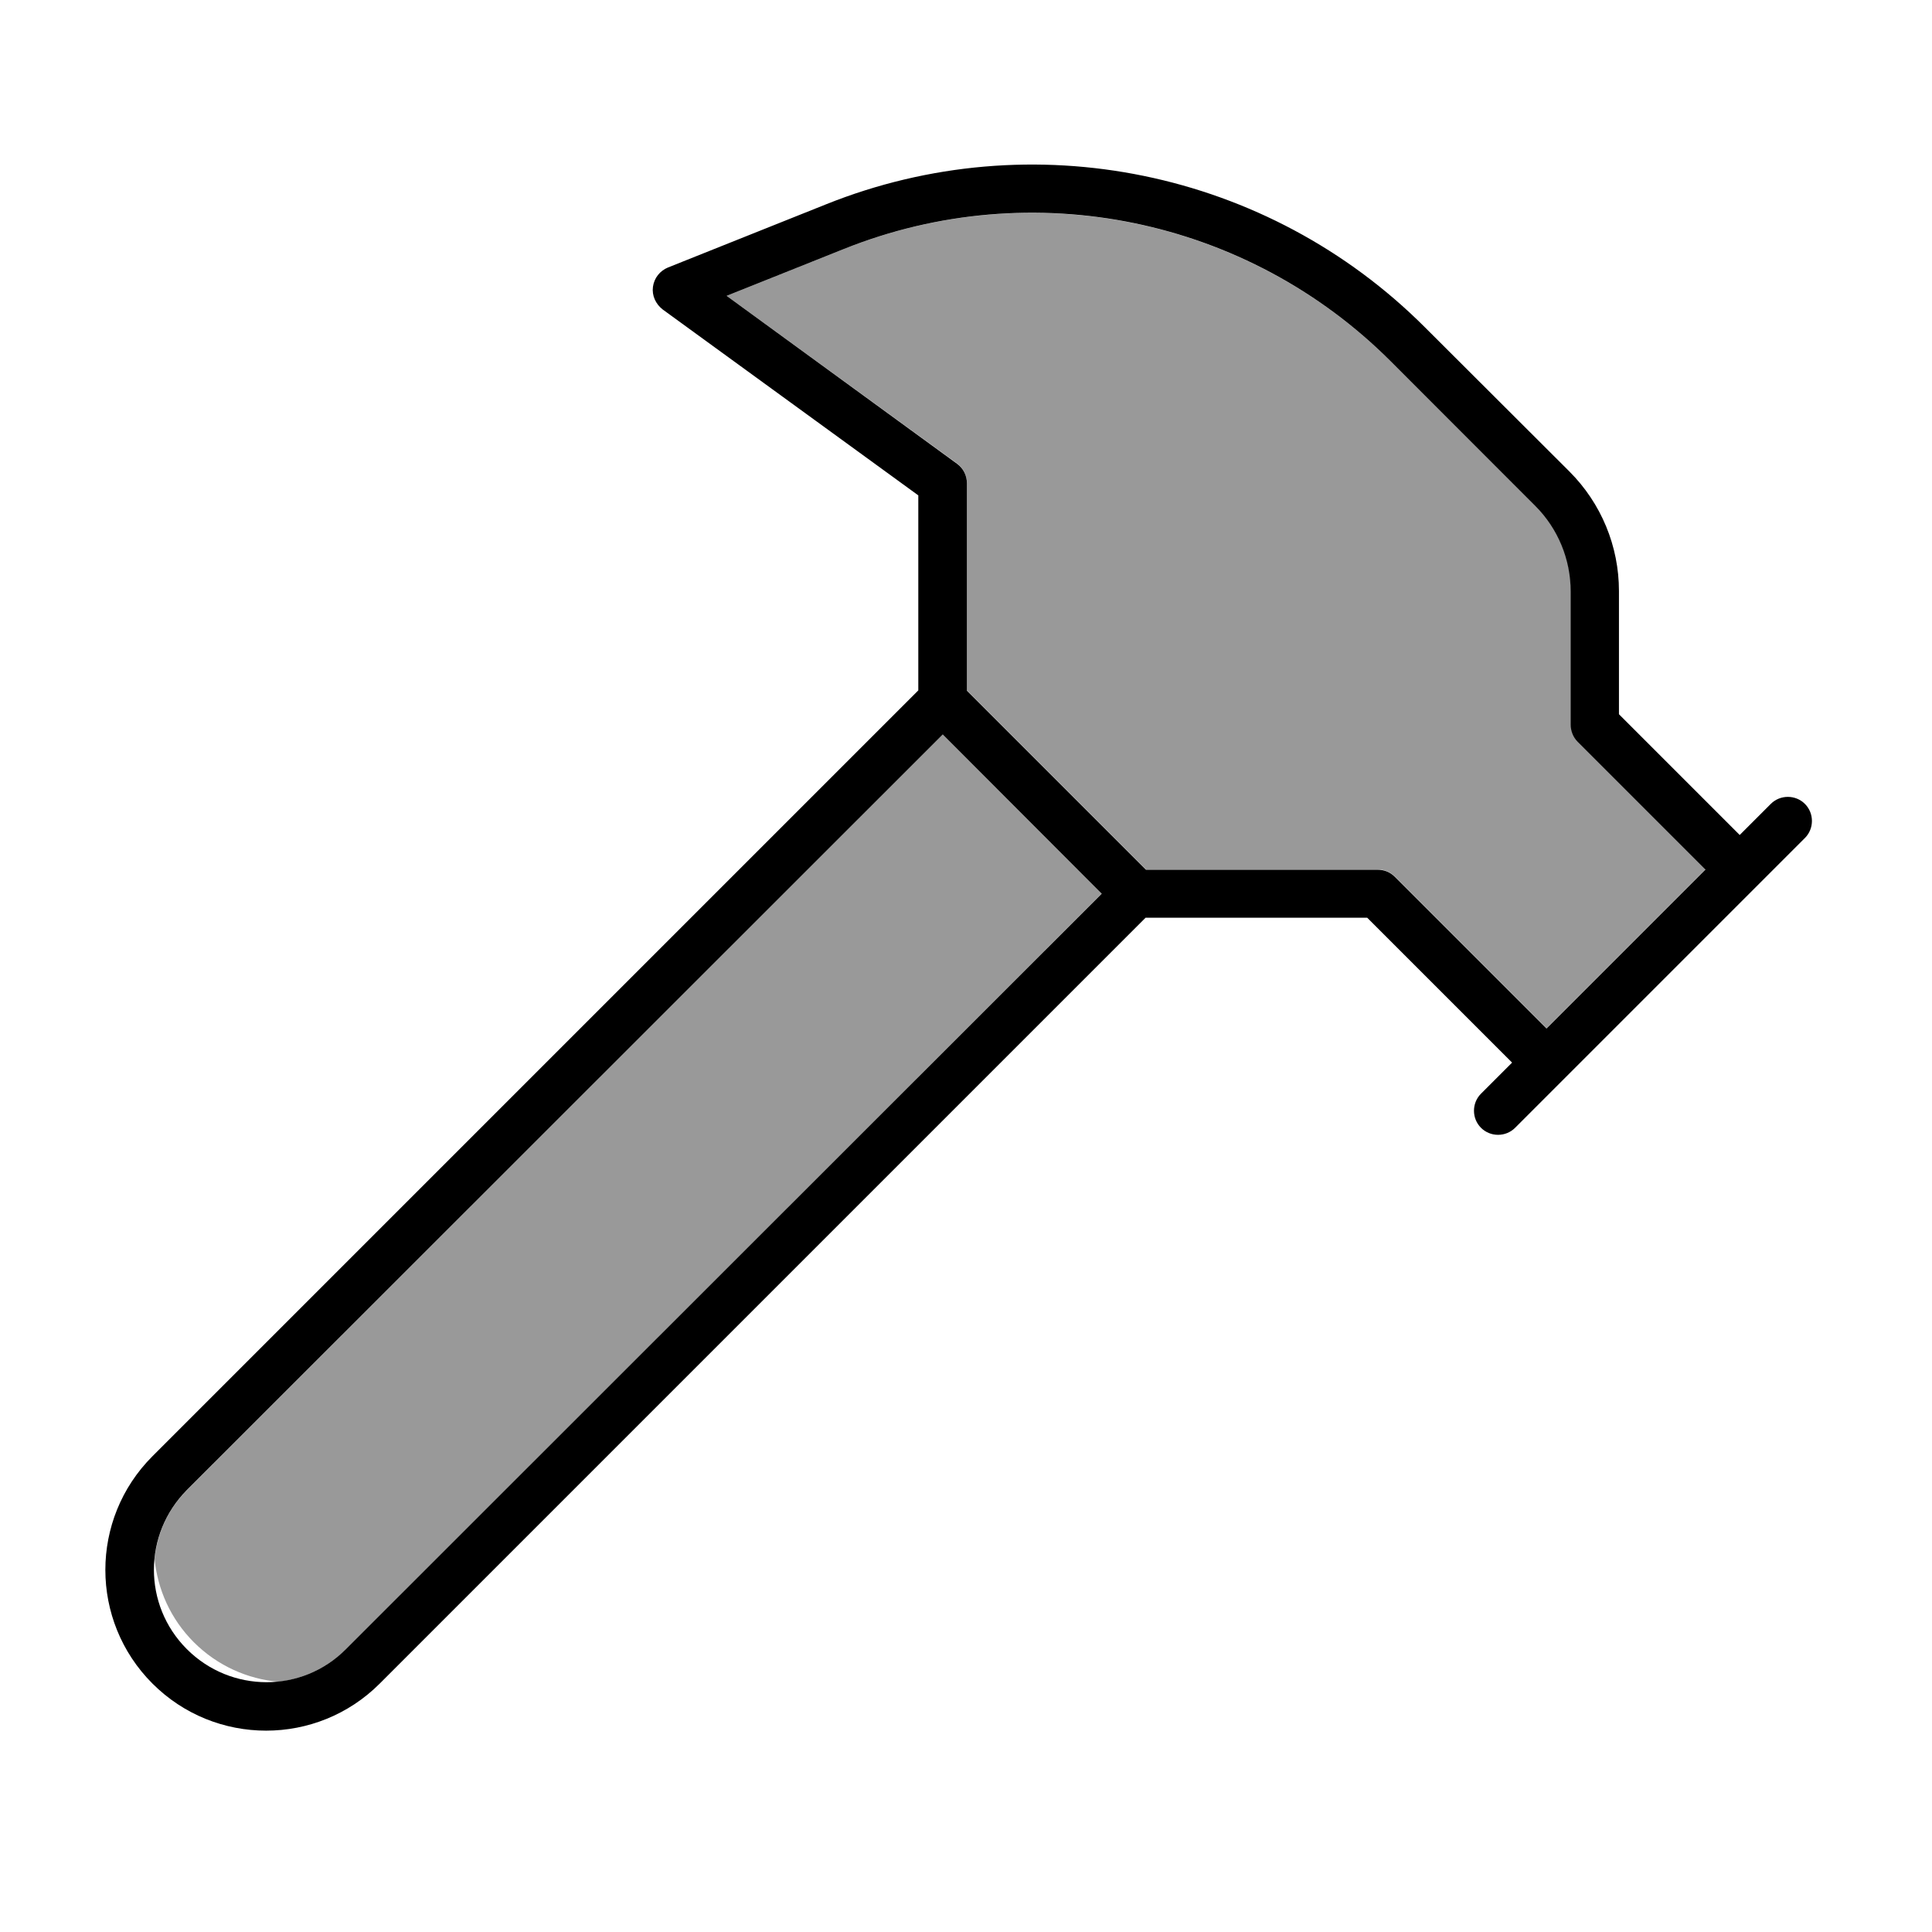
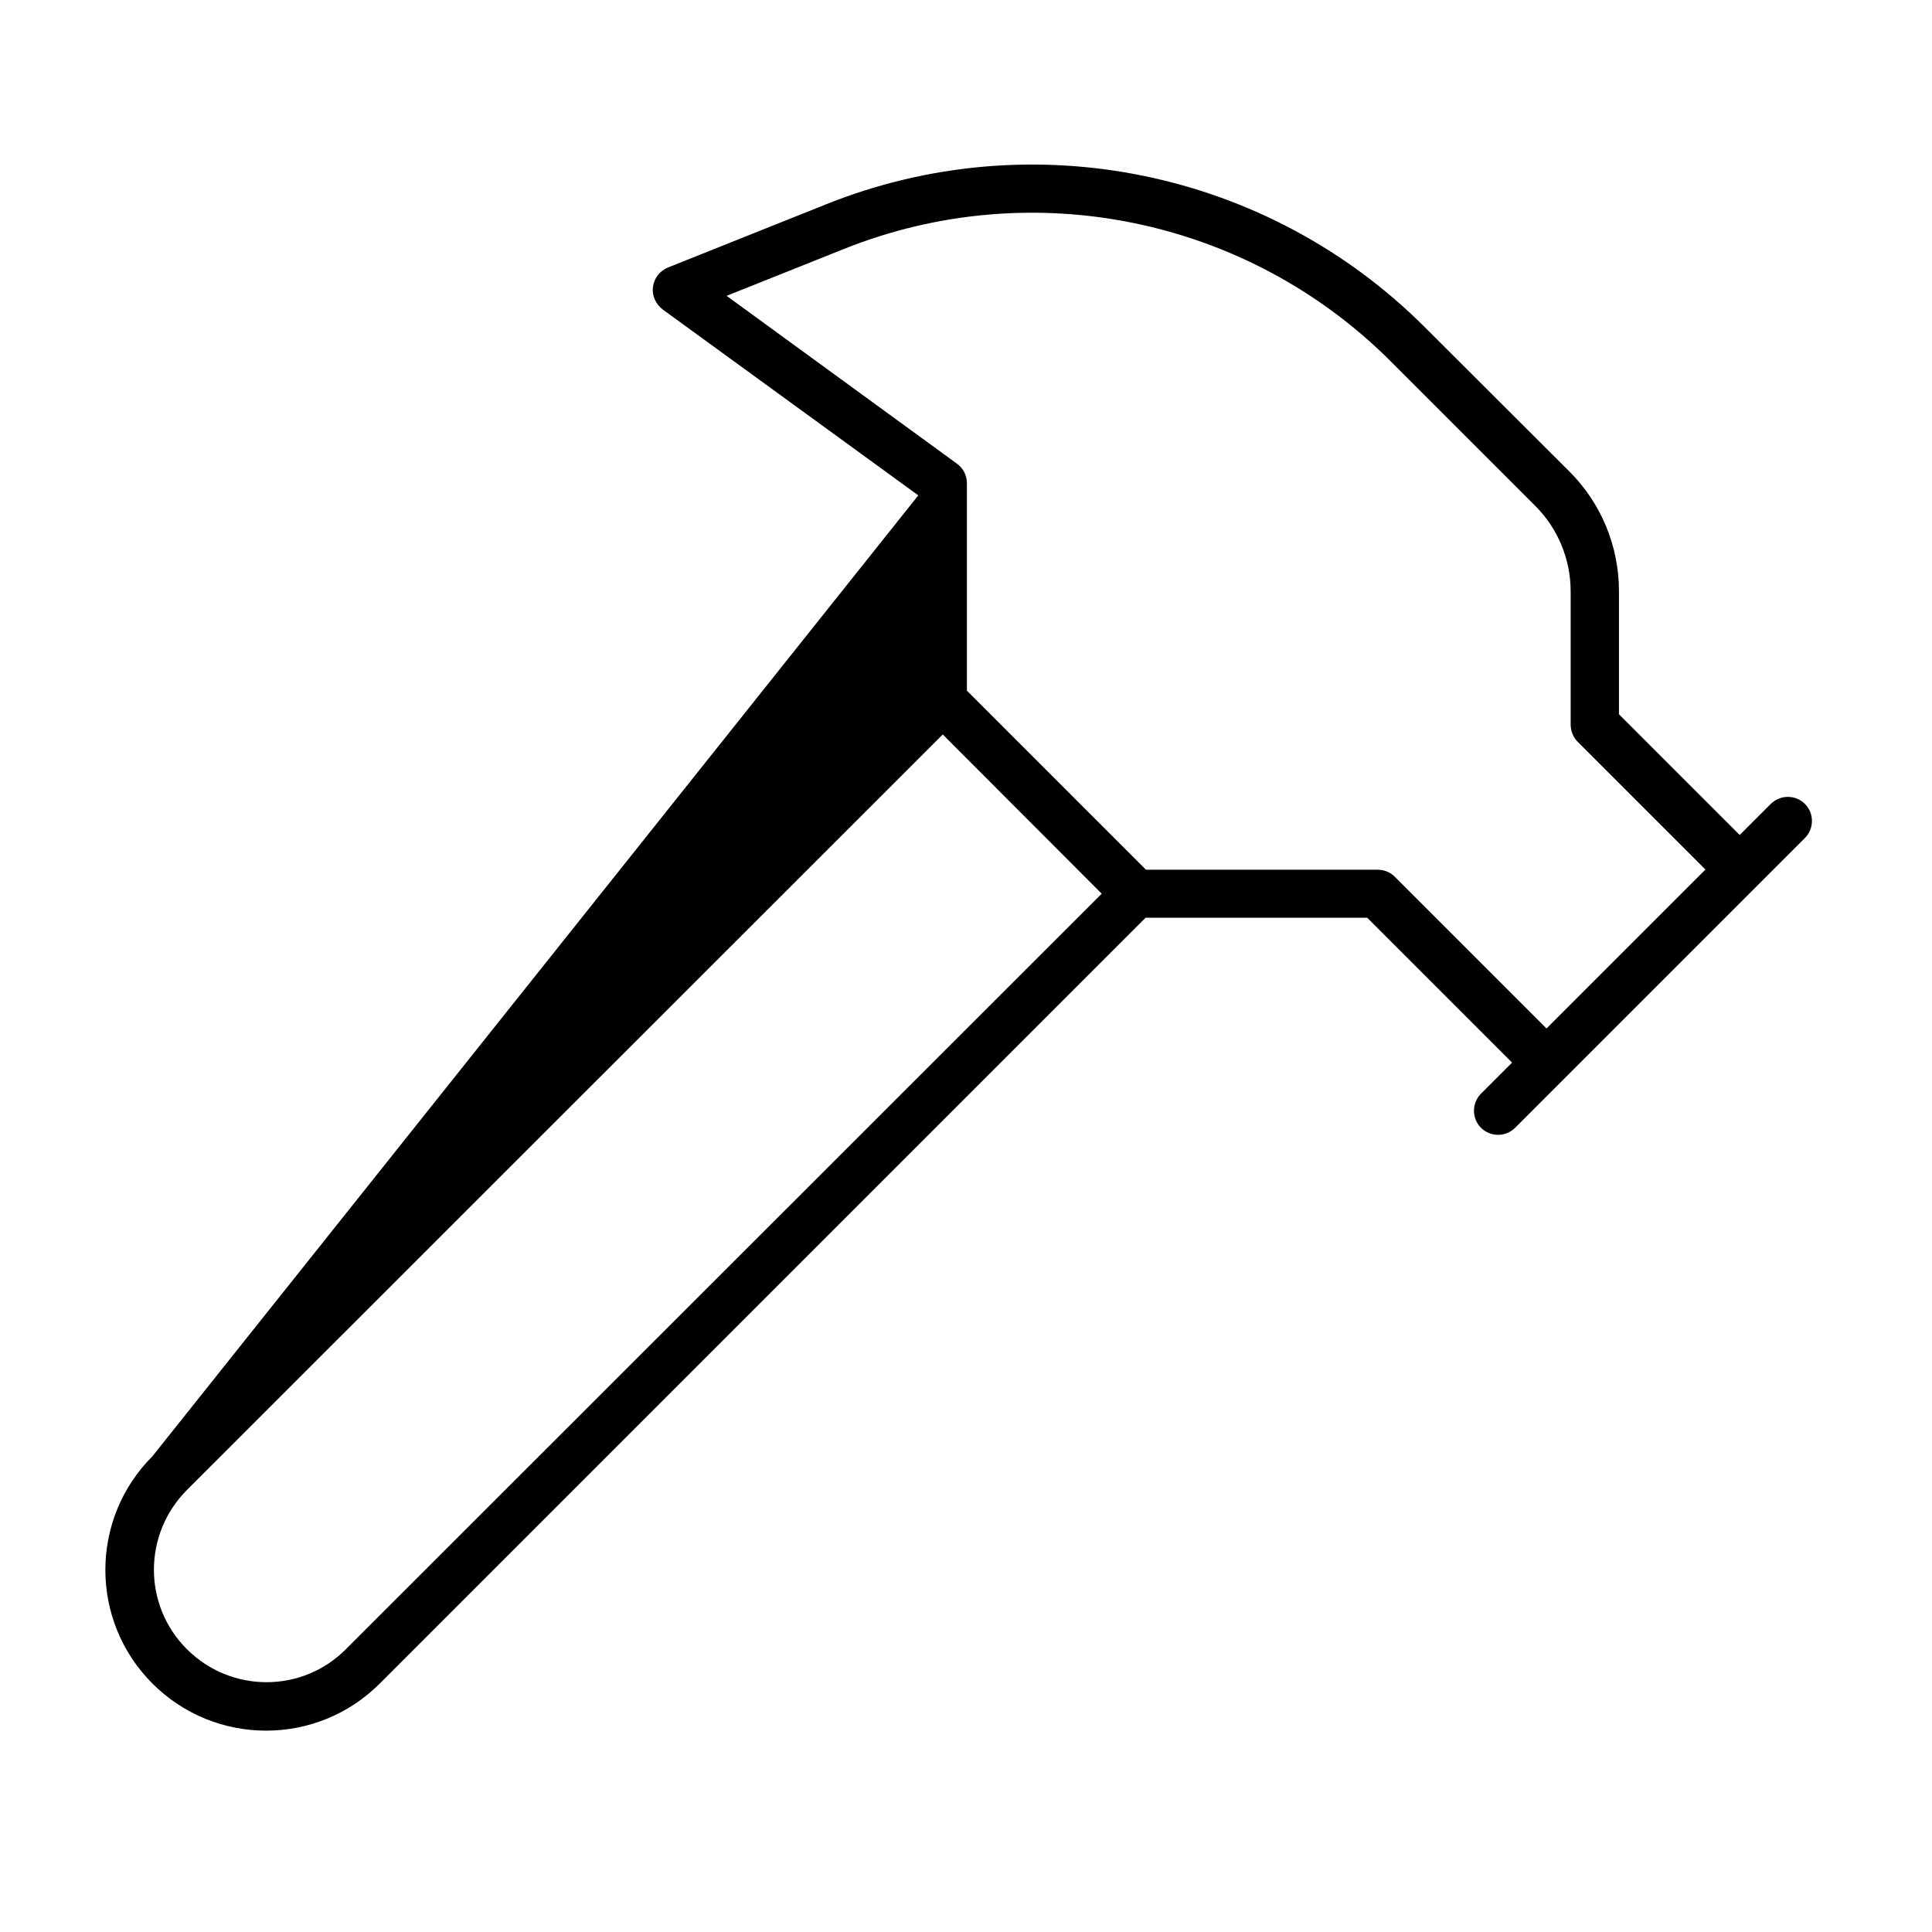
<svg xmlns="http://www.w3.org/2000/svg" viewBox="0 0 640 640">
-   <path opacity=".4" fill="currentColor" d="M51.2 516.4C52.2 526.5 56.5 536.3 64.2 544C72 551.8 82 556.2 92.2 557.1C100.4 556.2 108.3 552.6 114.6 546.4L364.9 296L312.3 243.3L61.9 493.7C55.6 500 52.1 507.9 51.2 516.4zM240.7 98L317 153.5C319.1 155 320.3 157.4 320.3 160L320.3 228.7L379.6 288L456.3 288C458.4 288 460.5 288.8 462 290.3L512.3 340.6L565 287.9L522.7 245.6C521.2 244.1 520.4 242.1 520.4 239.9L520.4 195.8C520.4 185.2 516.2 175 508.7 167.5L460.7 119.7C413.1 72.2 341.9 57.6 279.5 82.5L240.7 98z" />
-   <path fill="currentColor" d="M472 108.4C420 56.4 341.9 40.3 273.6 67.7L221.3 88.6C218.6 89.7 216.7 92.1 216.3 95C215.9 97.9 217.2 100.7 219.5 102.5L304.2 164.1L304.2 228.7L50.5 482.4C29.7 503.2 29.7 536.9 50.5 557.7C71.3 578.5 105 578.5 125.8 557.7L379.5 304L452.9 304L500.9 352L490.6 362.3C487.5 365.4 487.5 370.5 490.6 373.6C493.7 376.7 498.8 376.7 501.9 373.6L597.9 277.6C601 274.5 601 269.4 597.9 266.3C594.8 263.2 589.7 263.2 586.6 266.3L576.3 276.6L536.3 236.6L536.3 195.8C536.3 180.9 530.4 166.7 519.9 156.2L472 108.4zM565 288L512.3 340.7L462 290.4C460.5 288.9 458.5 288.1 456.3 288.1L379.6 288.1L320.3 228.8L320.3 160.1C320.3 157.5 319.1 155.1 317 153.6L240.7 98L279.5 82.5C341.9 57.5 413.2 72.2 460.7 119.7L508.6 167.6C516.1 175.1 520.3 185.3 520.3 195.9L520.3 240C520.3 242.1 521.1 244.2 522.6 245.7L564.9 288zM365 296L114.6 546.3C100.1 560.9 76.5 560.9 61.9 546.3C47.3 531.7 47.4 508.2 61.9 493.6L312.3 243.3L364.9 296z" />
+   <path fill="currentColor" d="M472 108.4C420 56.4 341.9 40.3 273.6 67.7L221.3 88.6C218.6 89.7 216.7 92.1 216.3 95C215.9 97.9 217.2 100.7 219.5 102.5L304.2 164.1L50.5 482.4C29.7 503.2 29.7 536.9 50.5 557.7C71.3 578.5 105 578.5 125.8 557.7L379.5 304L452.9 304L500.9 352L490.6 362.3C487.5 365.4 487.5 370.5 490.6 373.6C493.7 376.7 498.8 376.7 501.9 373.6L597.9 277.6C601 274.5 601 269.4 597.9 266.3C594.8 263.2 589.7 263.2 586.6 266.3L576.3 276.6L536.3 236.6L536.3 195.8C536.3 180.9 530.4 166.7 519.9 156.2L472 108.4zM565 288L512.3 340.7L462 290.4C460.5 288.9 458.5 288.1 456.3 288.1L379.6 288.1L320.3 228.8L320.3 160.1C320.3 157.5 319.1 155.1 317 153.6L240.7 98L279.5 82.5C341.9 57.5 413.2 72.2 460.7 119.7L508.6 167.6C516.1 175.1 520.3 185.3 520.3 195.9L520.3 240C520.3 242.1 521.1 244.2 522.6 245.7L564.9 288zM365 296L114.6 546.3C100.1 560.9 76.5 560.9 61.9 546.3C47.3 531.7 47.4 508.2 61.9 493.6L312.3 243.3L364.9 296z" />
</svg>